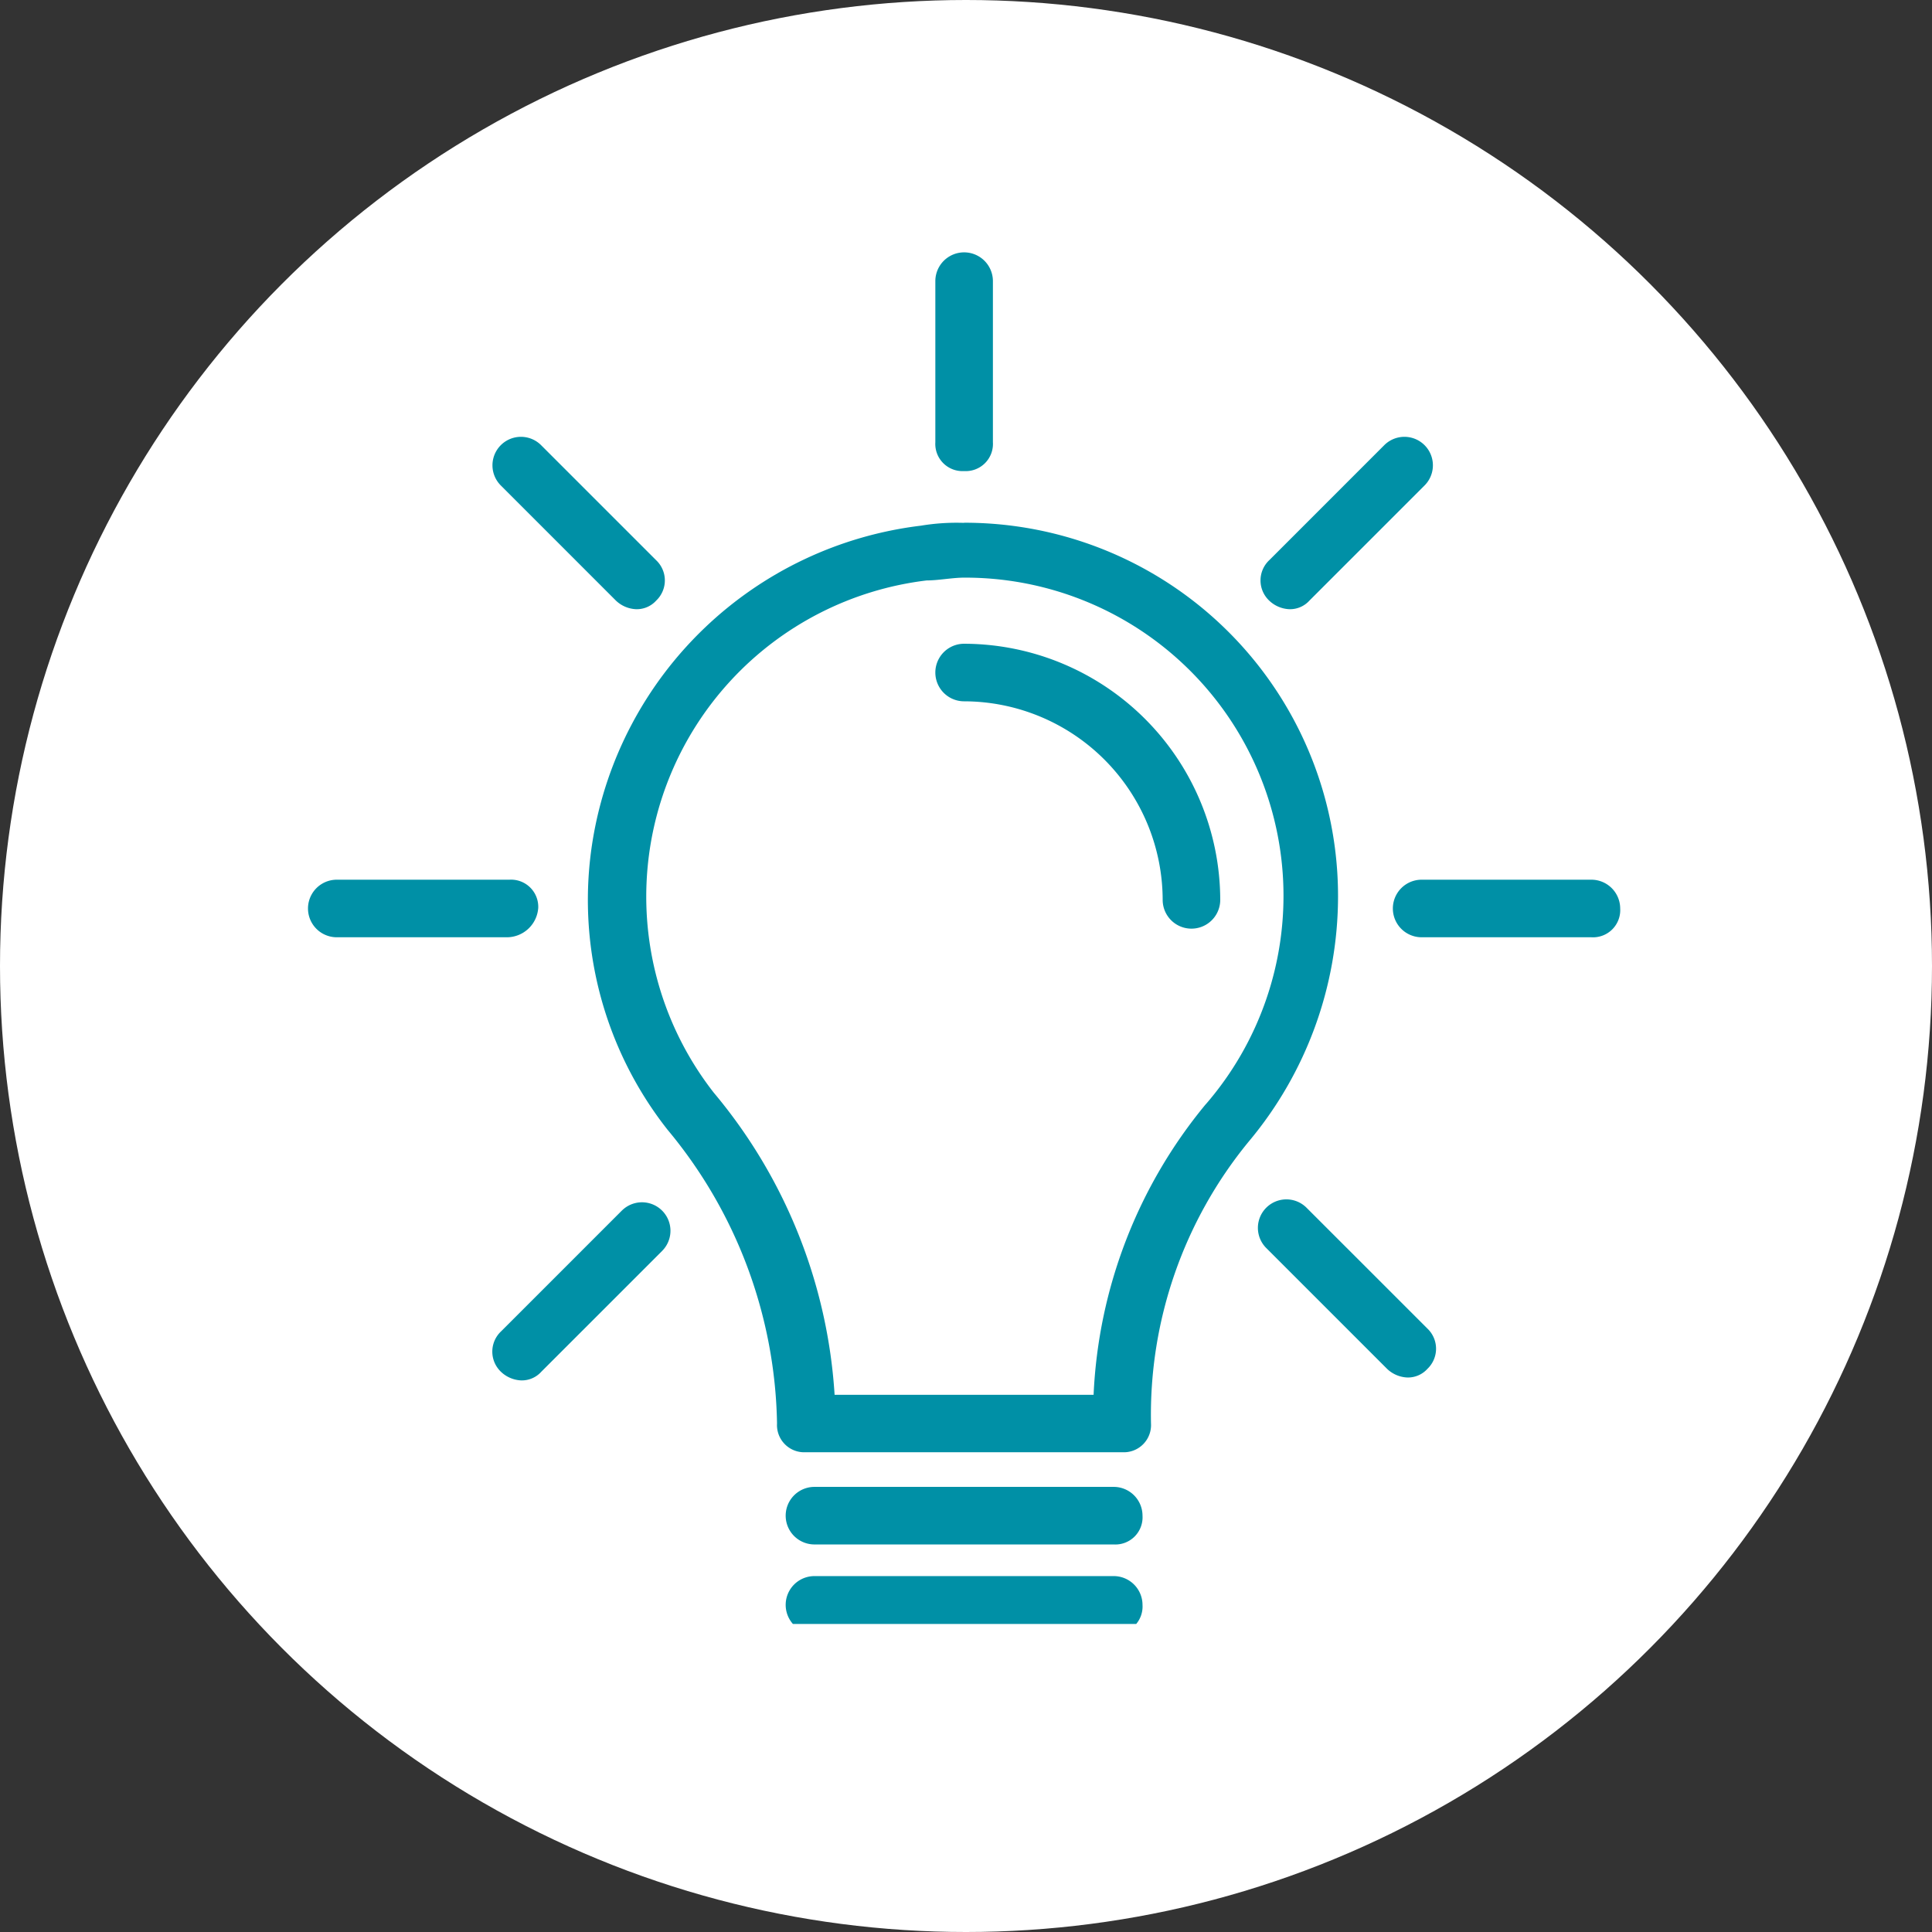
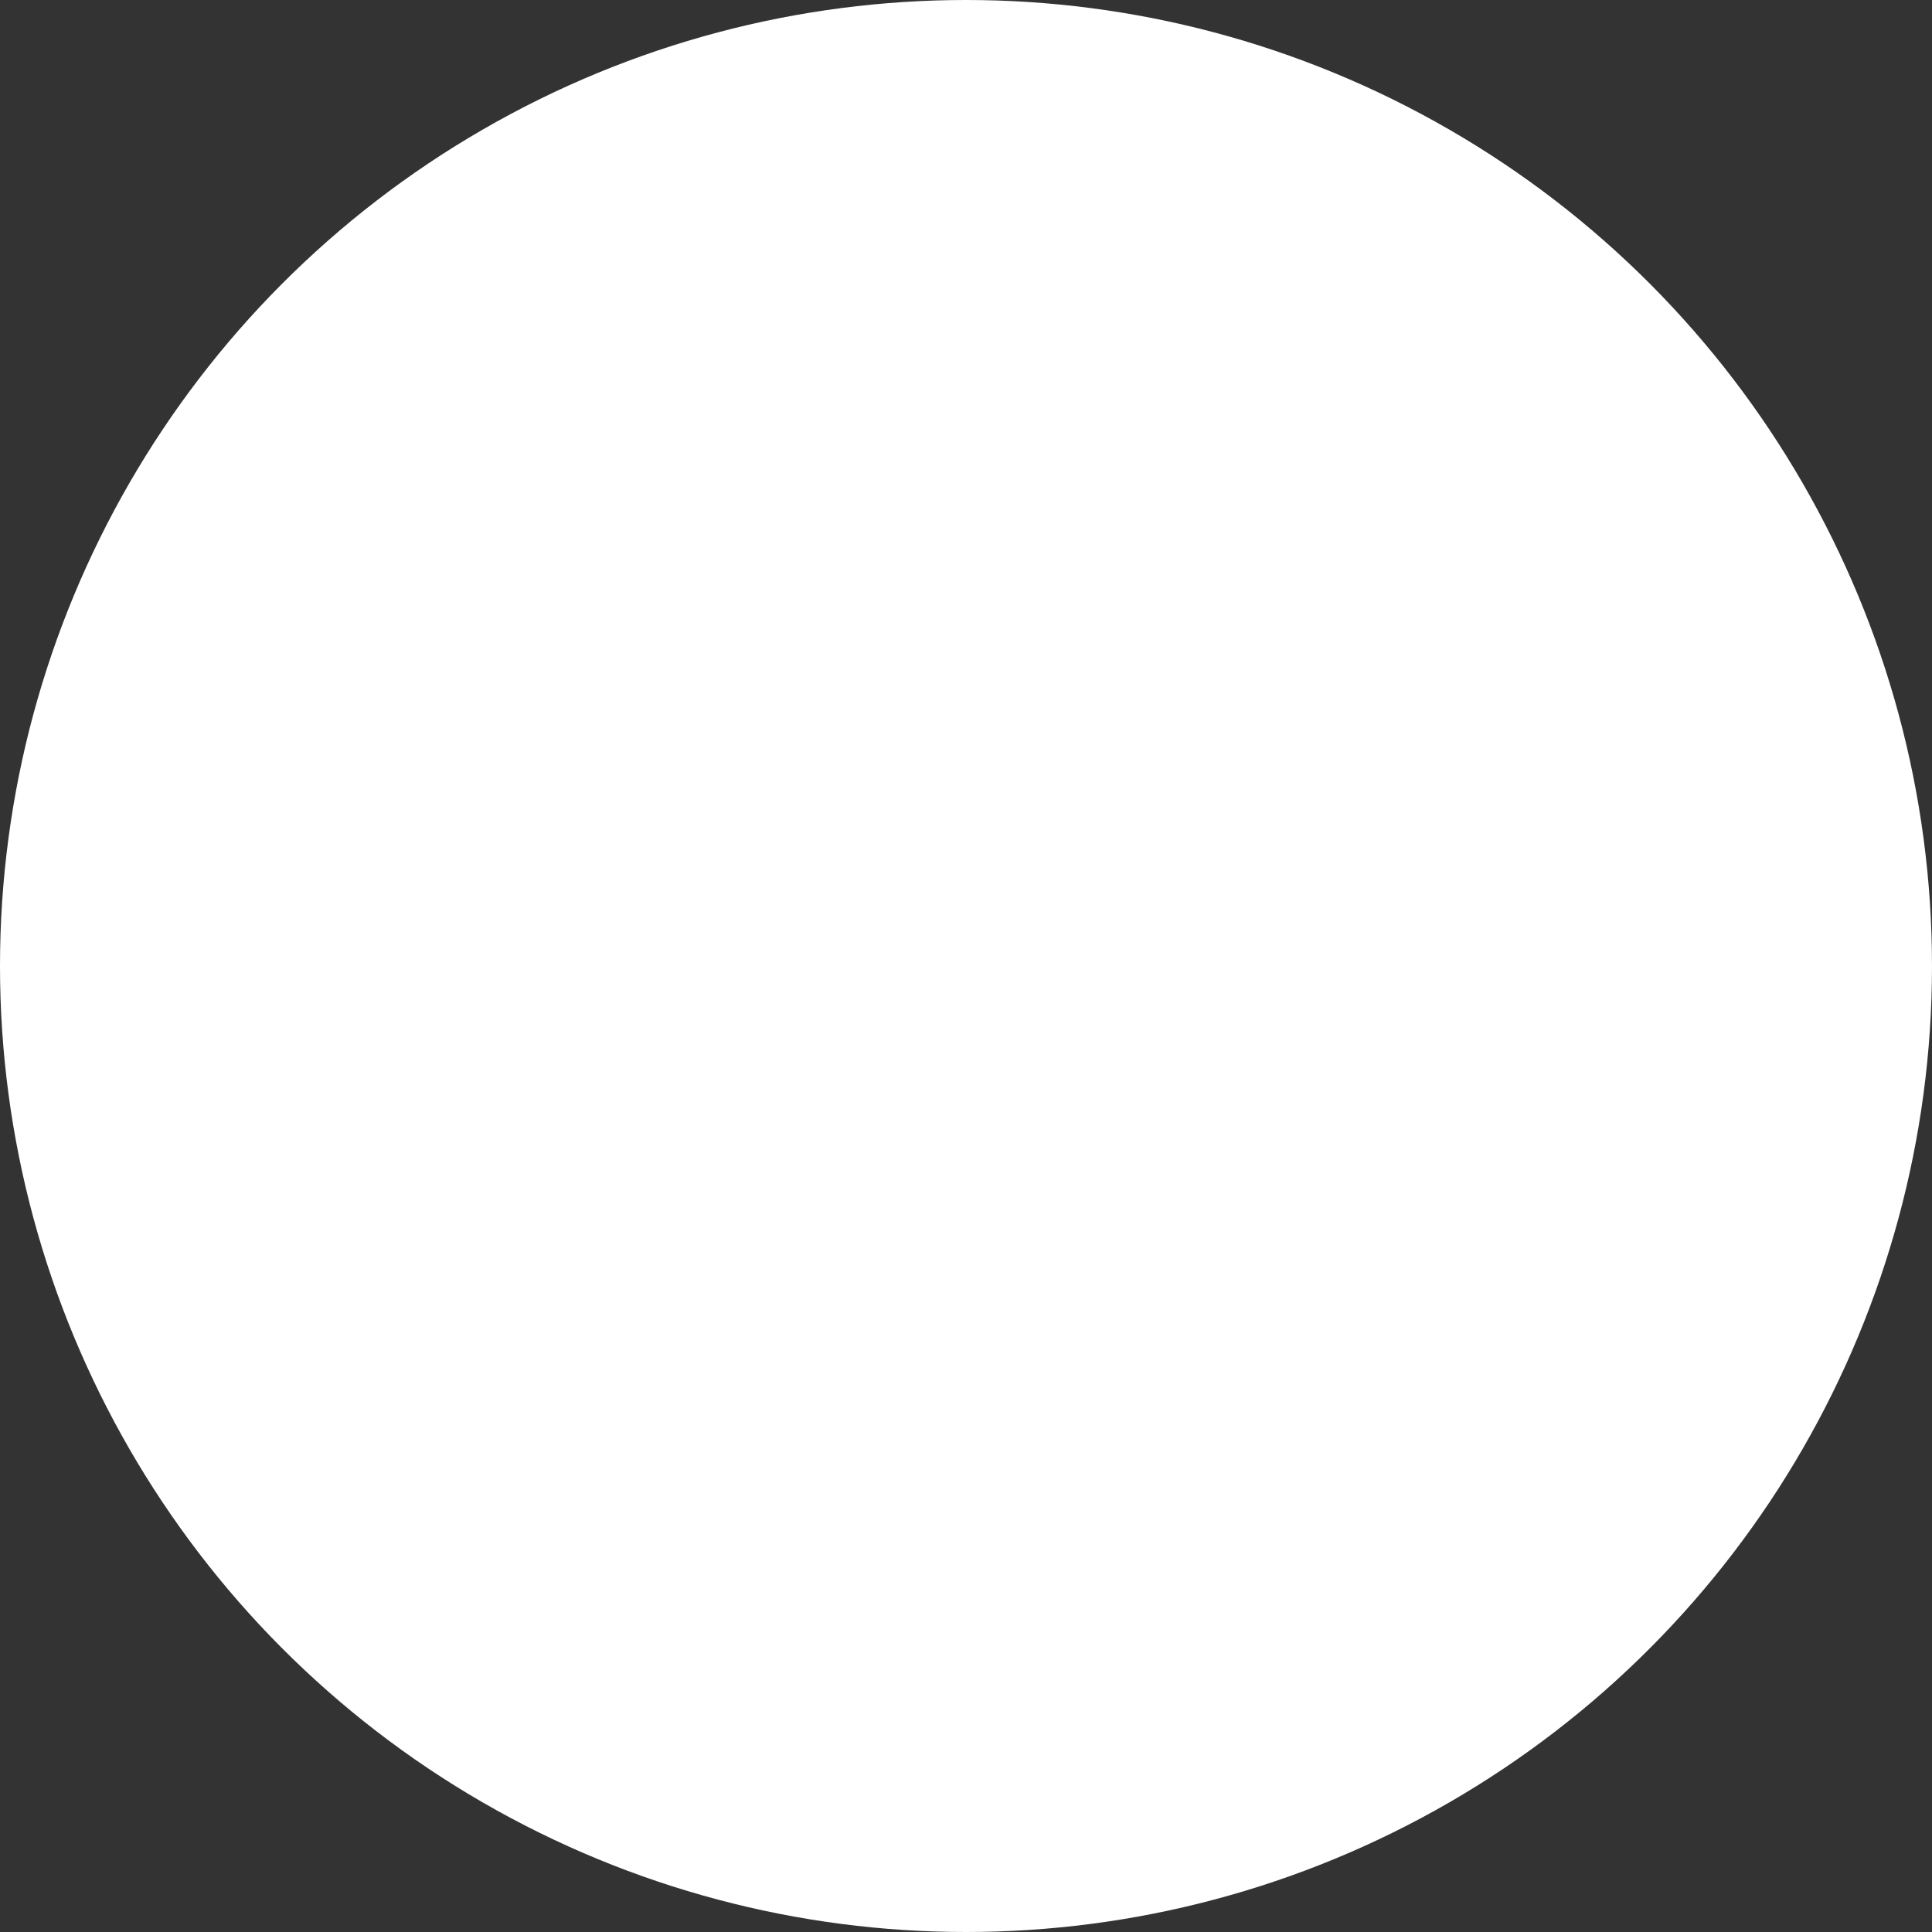
<svg xmlns="http://www.w3.org/2000/svg" id="Composant_1_1" data-name="Composant 1 – 1" width="69" height="69" viewBox="0 0 69 69">
  <rect x="0" y="0" width="69" height="69" fill="#333333" stroke="none" />
  <defs>
    <clipPath id="clip-path">
-       <rect id="Rectangle_117" data-name="Rectangle 117" width="47" height="49" transform="translate(0 -0.001)" fill="#0090a6" />
-     </clipPath>
+       </clipPath>
  </defs>
  <circle id="Ellipse_10" data-name="Ellipse 10" cx="34.5" cy="34.5" r="34.5" fill="#fff" />
  <g id="Groupe_493" data-name="Groupe 493" transform="translate(11 9)" clip-path="url(#clip-path)">
    <path id="Tracé_74" data-name="Tracé 74" d="M126.935,109.67a7.769,7.769,0,0,0-1.542.1,13.518,13.518,0,0,0-11.716,11.2,13.255,13.255,0,0,0,2.672,10.38,16.811,16.811,0,0,1,3.905,10.483.971.971,0,0,0,1.028,1.028h11.3a.971.971,0,0,0,1.028-1.028,15.375,15.375,0,0,1,3.494-10.071,13.645,13.645,0,0,0,3.186-8.736,13.334,13.334,0,0,0-13.361-13.361Zm8.633,20.76a17.5,17.5,0,0,0-4.008,10.38h-9.25a18.6,18.6,0,0,0-4.316-10.791,11.373,11.373,0,0,1,7.605-18.293c.411,0,.925-.1,1.336-.1a11.366,11.366,0,0,1,8.633,18.807Z" transform="translate(-103.503 -99.996)" fill="#0090a6" />
    <path id="Tracé_75" data-name="Tracé 75" d="M255.362,158.666a1.028,1.028,0,1,0,0,2.056,7.106,7.106,0,0,1,7.091,7.091,1.028,1.028,0,0,0,2.056,0,9.168,9.168,0,0,0-9.147-9.147Z" transform="translate(-231.929 -144.675)" fill="#0090a6" />
    <path id="Tracé_76" data-name="Tracé 76" d="M446.923,254.33H440.86a1.028,1.028,0,0,0,0,2.056h6.063a.971.971,0,0,0,1.028-1.028A1.03,1.03,0,0,0,446.923,254.33Z" transform="translate(-401.087 -231.912)" fill="#0090a6" />
    <path id="Tracé_77" data-name="Tracé 77" d="M8.222,255.36a.971.971,0,0,0-1.028-1.028H1.028a1.028,1.028,0,0,0,0,2.056H7.091a1.126,1.126,0,0,0,1.13-1.028" transform="translate(0 -231.914)" fill="#0090a6" />
    <path id="Tracé_78" data-name="Tracé 78" d="M255.362,7.811a.971.971,0,0,0,1.028-1.028V1.028a1.028,1.028,0,0,0-2.056,0V6.783a.971.971,0,0,0,1.028,1.028" transform="translate(-231.929 0.013)" fill="#0090a6" />
-     <path id="Tracé_79" data-name="Tracé 79" d="M387.195,80.835a.934.934,0,0,0,.72-.308l4.111-4.111a1.017,1.017,0,0,0-1.439-1.439l-4.111,4.111a.993.993,0,0,0,0,1.439A1.11,1.11,0,0,0,387.195,80.835Z" transform="translate(-352.149 -68.078)" fill="#0090a6" />
-     <path id="Tracé_80" data-name="Tracé 80" d="M79.3,385.307l-4.316,4.316a.993.993,0,0,0,0,1.439,1.111,1.111,0,0,0,.72.308.934.934,0,0,0,.72-.308l4.316-4.316a1.017,1.017,0,1,0-1.439-1.439" transform="translate(-68.093 -351.07)" fill="#0090a6" />
-     <path id="Tracé_81" data-name="Tracé 81" d="M386.746,384.137a1.017,1.017,0,0,0-1.439,1.439l4.316,4.316a1.11,1.11,0,0,0,.72.308.934.934,0,0,0,.72-.308.993.993,0,0,0,0-1.439Z" transform="translate(-351.084 -350.004)" fill="#0090a6" />
    <path id="Tracé_82" data-name="Tracé 82" d="M79.086,80.527a1.11,1.11,0,0,0,.72.308.934.934,0,0,0,.72-.308.993.993,0,0,0,0-1.439l-4.111-4.111a1.017,1.017,0,0,0-1.439,1.439Z" transform="translate(-68.09 -68.078)" fill="#0090a6" />
    <path id="Tracé_83" data-name="Tracé 83" d="M205.381,500.5H194.692a1.028,1.028,0,1,0,0,2.056H205.38a.971.971,0,0,0,1.028-1.028,1.03,1.03,0,0,0-1.027-1.028Z" transform="translate(-176.604 -456.397)" fill="#0090a6" />
-     <path id="Tracé_84" data-name="Tracé 84" d="M205.381,536.67H194.692a1.028,1.028,0,1,0,0,2.056H205.38a.971.971,0,0,0,1.028-1.028,1.03,1.03,0,0,0-1.027-1.028Z" transform="translate(-176.604 -489.381)" fill="#0090a6" />
  </g>
</svg>